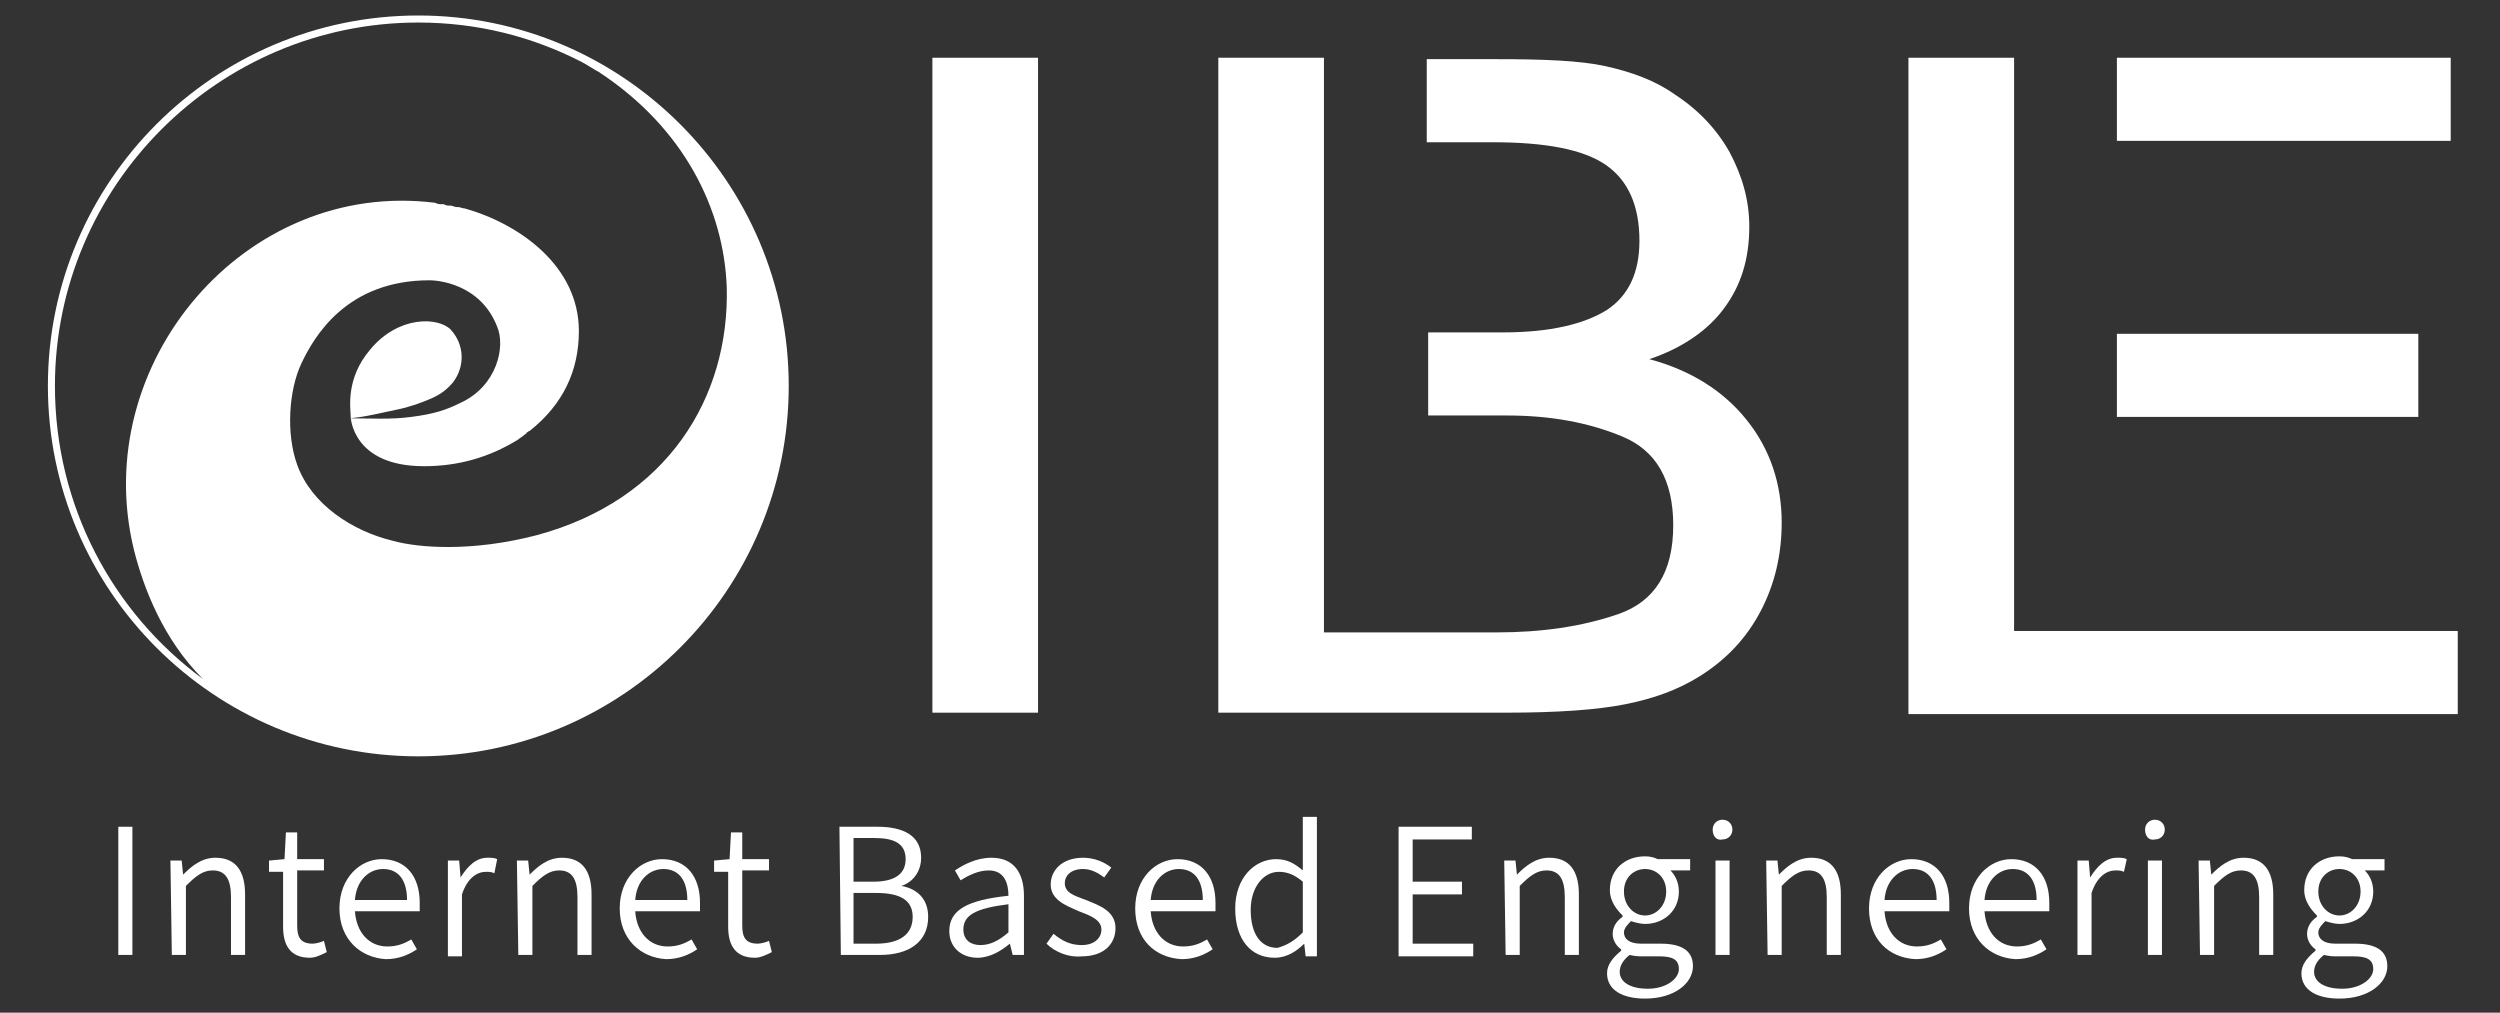
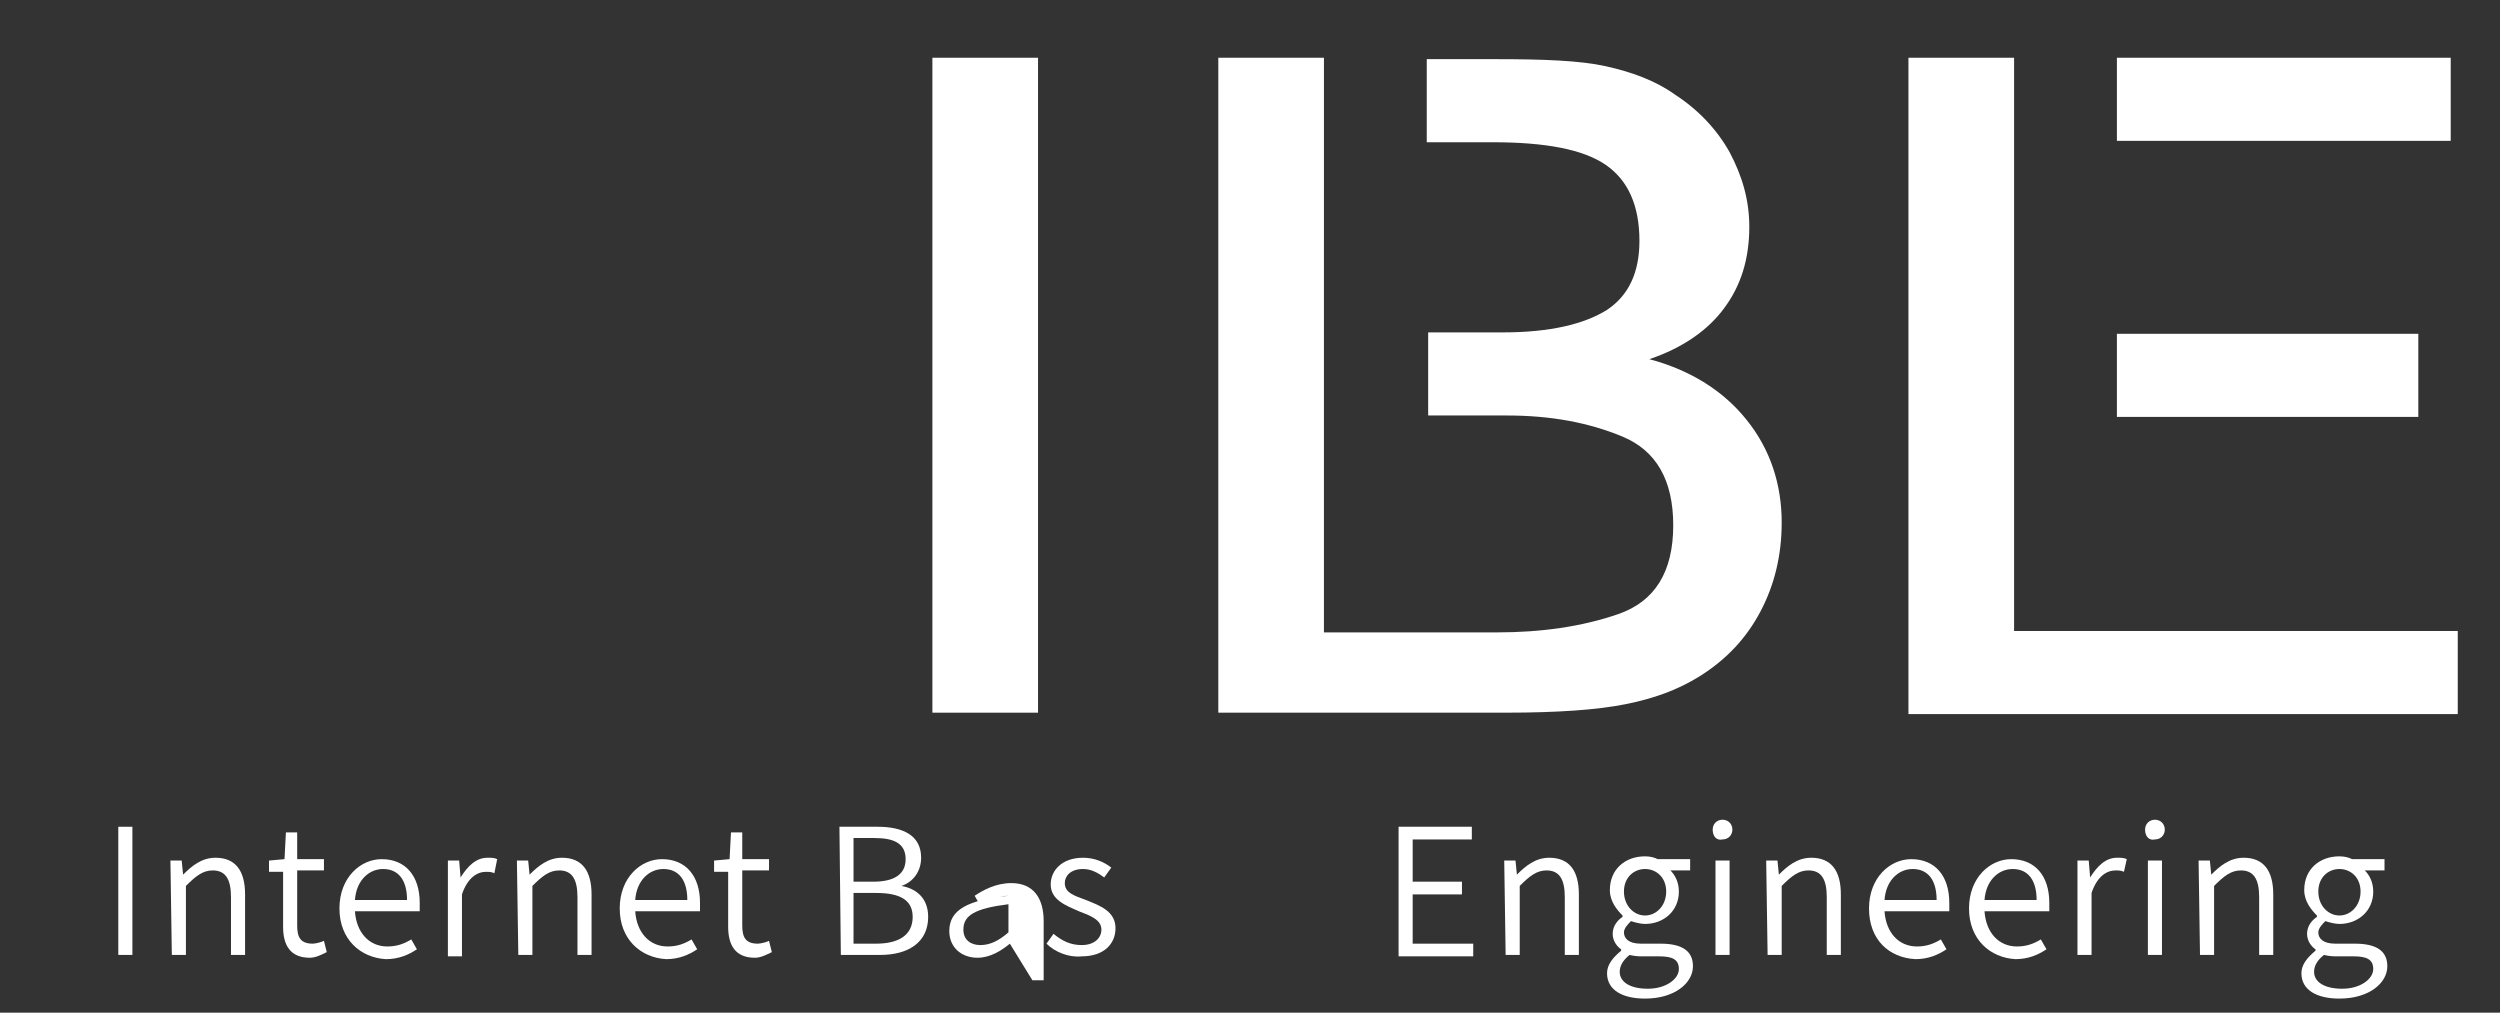
<svg xmlns="http://www.w3.org/2000/svg" version="1.1" id="图层_1" x="0px" y="0px" viewBox="0 0 177.5 71.9" style="enable-background:new 0 0 177.5 71.9;" xml:space="preserve">
  <rect x="0" y="0" width="177.5" height="71.9" fill="#333333" stroke="none" />
  <style type="text/css">
	.st0{fill:#FFFFFF;}
</style>
  <g>
    <g>
      <rect x="66.2" y="4.1" class="st0" width="7.5" height="46.5" />
      <path class="st0" d="M117.1,25.5c2.4-0.8,4.2-2.1,5.3-3.6c1.2-1.6,1.8-3.5,1.8-5.8c0-1.9-0.5-3.6-1.4-5.3c-0.9-1.6-2.2-3-3.9-4.1    c-1.4-1-3.1-1.6-4.9-2c-1.8-0.4-4.4-0.5-7.8-0.5l-4.9,0l0,5.9l4.7,0c3.7,0,6.4,0.5,8,1.6c1.6,1.1,2.4,2.9,2.4,5.4    c0,2.3-0.8,3.9-2.3,4.9c-1.6,1-4,1.6-7.4,1.6l-5.3,0l0,5.9l5.6,0c3.1,0,5.8,0.5,8.2,1.5c2.4,1,3.6,3.1,3.6,6.3    c0,3.3-1.3,5.4-3.9,6.3c-2.6,0.9-5.5,1.3-8.6,1.3c0,0-0.1,0-0.1,0c0,0-0.1,0-0.1,0l-12.1,0l0-12.6l0-2.9l0-5.9L94,10l0-5.9l-7.5,0    l0,46.5l20.4,0c3.7,0,6.5-0.2,8.5-0.6c2-0.4,3.7-1,5.3-2c1.9-1.2,3.3-2.7,4.3-4.6c1-1.9,1.5-4,1.5-6.3c0-2.7-0.8-5.2-2.5-7.3    C122.4,27.8,120.1,26.3,117.1,25.5z" />
      <rect x="150.3" y="4.1" class="st0" width="23.7" height="5.9" />
      <rect x="150.3" y="23.7" class="st0" width="21.4" height="5.9" />
      <polygon class="st0" points="143,44.8 143,32.2 143,29.5 143,23.7 143,10 143,4.1 135.5,4.1 135.5,50.7 174.5,50.7 174.5,44.8       " />
    </g>
-     <path class="st0" d="M29.7,1.1C15.2,1.1,3.4,12.9,3.4,27.4s11.8,26.3,26.3,26.3S56,41.9,56,27.4S44.2,1.1,29.7,1.1z M38.1,38   c-4.6,1.2-8.4,0.9-10.2,0.4c-2.9-0.7-5.8-2.6-6.8-5.4c-0.8-2.2-0.6-5.3,0.3-7.2c0.9-1.9,3.2-5.9,9.1-5.9c0.5,0,3.6,0.2,4.8,3.3   c0.6,1.4,0,4.2-2.6,5.4c-1,0.5-1.9,0.8-3.5,1c-1.4,0.2-3,0.1-4.4,0.1l0,0c1.2-0.1,2.3-0.4,3.3-0.6c1-0.2,1.8-0.5,2.5-0.8   c0.7-0.3,1.2-0.7,1.6-1.2C33,26,33,24.5,32,23.4c-0.9-0.9-3.7-1-5.7,1.4c-1.8,2.1-1.4,4.2-1.4,4.8c0,0,0.1,3.5,5.2,3.5   c2.4,0,4.6-0.6,6.7-1.9c0.1-0.1,0.3-0.2,0.4-0.3c0,0,0,0,0,0c0.1-0.1,0.2-0.1,0.2-0.2c0.1,0,0.1-0.1,0.2-0.1   c2.4-1.9,3.5-4.3,3.5-7.1c0-4.6-4.2-7.6-8.1-8.7c0,0,0,0,0,0c-0.2,0-0.3-0.1-0.5-0.1c0,0,0,0-0.1,0c-0.1,0-0.3-0.1-0.4-0.1   c0,0-0.1,0-0.1,0c-0.1,0-0.2,0-0.4-0.1c0,0-0.1,0-0.1,0c-0.2,0-0.3,0-0.5-0.1C17.4,12.7,6.3,25.8,9.5,39c0.7,2.8,2.1,6.4,4.9,9.2   C8,43.5,3.9,35.9,3.9,27.4c0-14.2,11.6-25.8,25.8-25.8c4.2,0,8.1,1,11.6,2.8c0.4,0.2,0.8,0.5,1.2,0.7c6.1,4,8.9,9.8,9.1,15.3   C51.8,28.2,47.4,35.5,38.1,38z" />
    <path class="st0" d="M8.4,58.7l1,0l0,9.1l-1,0L8.4,58.7z" />
    <path class="st0" d="M12.1,61.1l0.8,0l0.1,1h0c0.6-0.6,1.3-1.2,2.3-1.2c1.4,0,2.1,0.9,2.1,2.6l0,4.3h-1l0-4.1   c0-1.3-0.4-1.9-1.3-1.9c-0.7,0-1.2,0.4-1.9,1.1l0,4.9h-1L12.1,61.1z" />
    <path class="st0" d="M20.1,65.8l0-3.9l-1,0l0-0.8l1.1-0.1l0.1-1.9h0.8l0,1.9l1.9,0l0,0.8l-1.9,0l0,3.9c0,0.8,0.2,1.3,1.1,1.3   c0.2,0,0.6-0.1,0.8-0.2l0.2,0.8C22.8,67.8,22.4,68,22,68C20.6,68,20.1,67.1,20.1,65.8z" />
    <path class="st0" d="M24.1,64.5c0-2.2,1.5-3.5,3-3.5c1.7,0,2.7,1.2,2.7,3.1c0,0.2,0,0.4,0,0.6l-4.6,0c0.1,1.5,1,2.5,2.3,2.5   c0.7,0,1.2-0.2,1.7-0.5l0.4,0.7c-0.6,0.4-1.3,0.7-2.2,0.7C25.6,68,24.1,66.7,24.1,64.5z M28.9,63.9c0-1.4-0.6-2.2-1.7-2.2   c-1,0-1.9,0.8-2,2.2L28.9,63.9z" />
    <path class="st0" d="M31.8,61.1h0.8l0.1,1.2h0c0.5-0.8,1.1-1.4,1.9-1.4c0.3,0,0.5,0,0.7,0.1L35.1,62c-0.2-0.1-0.4-0.1-0.6-0.1   c-0.6,0-1.3,0.4-1.7,1.6l0,4.4h-1L31.8,61.1z" />
    <path class="st0" d="M36.7,61.1l0.8,0l0.1,1h0c0.6-0.6,1.3-1.2,2.3-1.2c1.4,0,2.1,0.9,2.1,2.6l0,4.3l-1,0l0-4.1   c0-1.3-0.4-1.9-1.3-1.9c-0.7,0-1.2,0.4-1.9,1.1l0,4.9l-1,0L36.7,61.1z" />
    <path class="st0" d="M44,64.5c0-2.2,1.5-3.5,3-3.5c1.7,0,2.7,1.2,2.7,3.1c0,0.2,0,0.4,0,0.6l-4.6,0c0.1,1.5,1,2.5,2.3,2.5   c0.7,0,1.2-0.2,1.7-0.5l0.4,0.7c-0.6,0.4-1.3,0.7-2.2,0.7C45.5,68,44,66.7,44,64.5z M48.8,63.9c0-1.4-0.6-2.2-1.7-2.2   c-1,0-1.9,0.8-2,2.2L48.8,63.9z" />
    <path class="st0" d="M51.7,65.8l0-3.9l-1,0v-0.8l1.1-0.1l0.1-1.9l0.8,0l0,1.9l1.9,0l0,0.8l-1.9,0l0,3.9c0,0.8,0.2,1.3,1.1,1.3   c0.2,0,0.6-0.1,0.8-0.2l0.2,0.8C54.4,67.8,54,68,53.6,68C52.2,68,51.7,67.1,51.7,65.8z" />
    <path class="st0" d="M59.6,58.7l2.7,0c1.8,0,3.1,0.6,3.1,2.2c0,0.9-0.5,1.7-1.4,2v0c1.1,0.2,1.9,0.9,1.9,2.2c0,1.8-1.4,2.7-3.4,2.7   l-2.8,0L59.6,58.7z M62,62.6c1.6,0,2.3-0.6,2.3-1.6c0-1.1-0.8-1.5-2.2-1.5l-1.5,0l0,3.1L62,62.6z M62.2,67c1.6,0,2.6-0.6,2.6-1.9   c0-1.2-0.9-1.7-2.6-1.7l-1.6,0l0,3.6H62.2z" />
-     <path class="st0" d="M67.4,66.1c0-1.5,1.3-2.2,4.2-2.5c0-0.9-0.3-1.8-1.4-1.8c-0.8,0-1.5,0.4-2,0.7l-0.4-0.7   c0.6-0.4,1.5-0.9,2.6-0.9c1.6,0,2.3,1.1,2.3,2.7l0,4.2l-0.8,0L71.7,67h0c-0.6,0.5-1.4,1-2.3,1C68.3,68,67.4,67.3,67.4,66.1z    M71.6,66.2l0-2c-2.4,0.3-3.2,0.8-3.2,1.8c0,0.8,0.6,1.1,1.2,1.1C70.3,67.1,70.9,66.8,71.6,66.2z" />
+     <path class="st0" d="M67.4,66.1c0-1.5,1.3-2.2,4.2-2.5c-0.8,0-1.5,0.4-2,0.7l-0.4-0.7   c0.6-0.4,1.5-0.9,2.6-0.9c1.6,0,2.3,1.1,2.3,2.7l0,4.2l-0.8,0L71.7,67h0c-0.6,0.5-1.4,1-2.3,1C68.3,68,67.4,67.3,67.4,66.1z    M71.6,66.2l0-2c-2.4,0.3-3.2,0.8-3.2,1.8c0,0.8,0.6,1.1,1.2,1.1C70.3,67.1,70.9,66.8,71.6,66.2z" />
    <path class="st0" d="M74.3,67l0.5-0.7c0.6,0.5,1.2,0.8,2,0.8c0.9,0,1.4-0.5,1.4-1.1c0-0.7-0.8-1-1.6-1.3c-0.9-0.4-2-0.8-2-1.9   c0-1,0.8-1.9,2.3-1.9c0.8,0,1.5,0.3,2,0.7l-0.5,0.7c-0.4-0.3-0.9-0.6-1.5-0.6c-0.9,0-1.3,0.5-1.3,1c0,0.7,0.7,0.9,1.5,1.2   c1,0.4,2.1,0.8,2.1,2c0,1.1-0.8,2-2.4,2C75.9,68,74.9,67.6,74.3,67z" />
-     <path class="st0" d="M80.6,64.5c0-2.2,1.5-3.5,3-3.5c1.7,0,2.7,1.2,2.7,3.1c0,0.2,0,0.4,0,0.6l-4.6,0c0.1,1.5,1,2.5,2.3,2.5   c0.7,0,1.2-0.2,1.7-0.5l0.4,0.7c-0.6,0.4-1.3,0.7-2.2,0.7C82,68,80.6,66.7,80.6,64.5z M85.4,63.9c0-1.4-0.6-2.2-1.7-2.2   c-1,0-1.9,0.8-2,2.2L85.4,63.9z" />
-     <path class="st0" d="M87.7,64.5c0-2.2,1.4-3.5,2.9-3.5c0.8,0,1.3,0.3,1.9,0.8l0-1.2l0-2.6l1,0l0,9.9h-0.8L92.6,67h0   c-0.5,0.5-1.2,1-2.1,1C88.8,68,87.7,66.7,87.7,64.5z M92.5,66.2l0-3.6c-0.6-0.5-1.1-0.7-1.7-0.7c-1.1,0-2,1.1-2,2.7   c0,1.7,0.7,2.7,1.9,2.7C91.4,67.1,91.9,66.8,92.5,66.2z" />
    <path class="st0" d="M99.3,58.7l5.2,0l0,0.9l-4.2,0l0,3l3.5,0l0,0.9l-3.5,0l0,3.5l4.3,0v0.9l-5.3,0L99.3,58.7z" />
    <path class="st0" d="M106.8,61.1l0.8,0l0.1,1h0c0.6-0.6,1.3-1.2,2.3-1.2c1.4,0,2.1,0.9,2.1,2.6l0,4.3l-1,0l0-4.1   c0-1.3-0.4-1.9-1.3-1.9c-0.7,0-1.2,0.4-1.9,1.1l0,4.9l-1,0L106.8,61.1z" />
    <path class="st0" d="M114.1,69.1c0-0.6,0.4-1.1,1-1.6v-0.1c-0.3-0.2-0.6-0.6-0.6-1.1c0-0.6,0.4-1,0.7-1.2v-0.1   c-0.4-0.4-0.9-1-0.9-1.8c0-1.5,1.1-2.4,2.5-2.4c0.4,0,0.7,0.1,0.9,0.2l2.3,0v0.8l-1.4,0c0.3,0.3,0.6,0.8,0.6,1.5   c0,1.4-1.1,2.3-2.4,2.3c-0.3,0-0.7-0.1-1-0.2c-0.2,0.2-0.5,0.5-0.5,0.8c0,0.4,0.3,0.8,1.2,0.8h1.4c1.5,0,2.3,0.5,2.3,1.6   c0,1.2-1.3,2.3-3.4,2.3C115.2,70.9,114.1,70.3,114.1,69.1z M119.2,68.8c0-0.7-0.5-0.9-1.4-0.9l-1.2,0c-0.2,0-0.5,0-0.9-0.1   c-0.5,0.4-0.7,0.8-0.7,1.2c0,0.7,0.7,1.2,2,1.2C118.3,70.2,119.2,69.5,119.2,68.8z M118.3,63.3c0-1-0.7-1.6-1.5-1.6   c-0.8,0-1.5,0.6-1.5,1.6c0,1,0.7,1.7,1.5,1.7C117.6,65,118.3,64.3,118.3,63.3z" />
    <path class="st0" d="M121.6,58.9c0-0.4,0.3-0.7,0.7-0.7c0.4,0,0.7,0.3,0.7,0.7c0,0.4-0.3,0.7-0.7,0.7   C121.9,59.7,121.6,59.4,121.6,58.9z M121.8,61.1l1,0l0,6.7h-1L121.8,61.1z" />
    <path class="st0" d="M125.4,61.1l0.8,0l0.1,1h0c0.6-0.6,1.3-1.2,2.3-1.2c1.4,0,2.1,0.9,2.1,2.6l0,4.3h-1l0-4.1   c0-1.3-0.4-1.9-1.3-1.9c-0.7,0-1.2,0.4-1.9,1.1l0,4.9h-1L125.4,61.1z" />
    <path class="st0" d="M132.7,64.5c0-2.2,1.5-3.5,3-3.5c1.7,0,2.7,1.2,2.7,3.1c0,0.2,0,0.4,0,0.6l-4.6,0c0.1,1.5,1,2.5,2.3,2.5   c0.7,0,1.2-0.2,1.7-0.5l0.4,0.7c-0.6,0.4-1.3,0.7-2.2,0.7C134.1,68,132.7,66.7,132.7,64.5z M137.5,63.9c0-1.4-0.6-2.2-1.7-2.2   c-1,0-1.9,0.8-2,2.2L137.5,63.9z" />
    <path class="st0" d="M139.8,64.5c0-2.2,1.5-3.5,3-3.5c1.7,0,2.7,1.2,2.7,3.1c0,0.2,0,0.4,0,0.6l-4.6,0c0.1,1.5,1,2.5,2.3,2.5   c0.7,0,1.2-0.2,1.7-0.5l0.4,0.7c-0.6,0.4-1.3,0.7-2.2,0.7C141.3,68,139.8,66.7,139.8,64.5z M144.6,63.9c0-1.4-0.6-2.2-1.7-2.2   c-1,0-1.9,0.8-2,2.2L144.6,63.9z" />
    <path class="st0" d="M147.5,61.1l0.8,0l0.1,1.2h0c0.5-0.8,1.1-1.4,1.9-1.4c0.3,0,0.5,0,0.7,0.1l-0.2,0.9c-0.2-0.1-0.4-0.1-0.6-0.1   c-0.6,0-1.3,0.4-1.7,1.6v4.4h-1L147.5,61.1z" />
    <path class="st0" d="M152.3,58.9c0-0.4,0.3-0.7,0.7-0.7c0.4,0,0.7,0.3,0.7,0.7c0,0.4-0.3,0.7-0.7,0.7   C152.6,59.7,152.3,59.4,152.3,58.9z M152.5,61.1l1,0l0,6.7h-1L152.5,61.1z" />
    <path class="st0" d="M156.1,61.1l0.8,0l0.1,1h0c0.6-0.6,1.3-1.2,2.3-1.2c1.4,0,2.1,0.9,2.1,2.6l0,4.3h-1l0-4.1   c0-1.3-0.4-1.9-1.3-1.9c-0.7,0-1.2,0.4-1.9,1.1l0,4.9h-1L156.1,61.1z" />
    <path class="st0" d="M163.4,69.1c0-0.6,0.4-1.1,1-1.6v-0.1c-0.3-0.2-0.6-0.6-0.6-1.1c0-0.6,0.4-1,0.7-1.2v-0.1   c-0.4-0.4-0.9-1-0.9-1.8c0-1.5,1.1-2.4,2.5-2.4c0.4,0,0.7,0.1,0.9,0.2l2.3,0v0.8l-1.4,0c0.3,0.3,0.6,0.8,0.6,1.5   c0,1.4-1.1,2.3-2.4,2.3c-0.3,0-0.7-0.1-1-0.2c-0.2,0.2-0.5,0.5-0.5,0.8c0,0.4,0.3,0.8,1.2,0.8l1.4,0c1.5,0,2.3,0.5,2.3,1.6   c0,1.2-1.3,2.3-3.4,2.3C164.5,70.9,163.4,70.3,163.4,69.1z M168.5,68.8c0-0.7-0.5-0.9-1.4-0.9l-1.2,0c-0.2,0-0.5,0-0.9-0.1   c-0.5,0.4-0.7,0.8-0.7,1.2c0,0.7,0.7,1.2,2,1.2C167.6,70.2,168.5,69.5,168.5,68.8z M167.6,63.3c0-1-0.7-1.6-1.5-1.6   c-0.8,0-1.5,0.6-1.5,1.6c0,1,0.7,1.7,1.5,1.7C166.9,65,167.6,64.3,167.6,63.3z" />
  </g>
</svg>